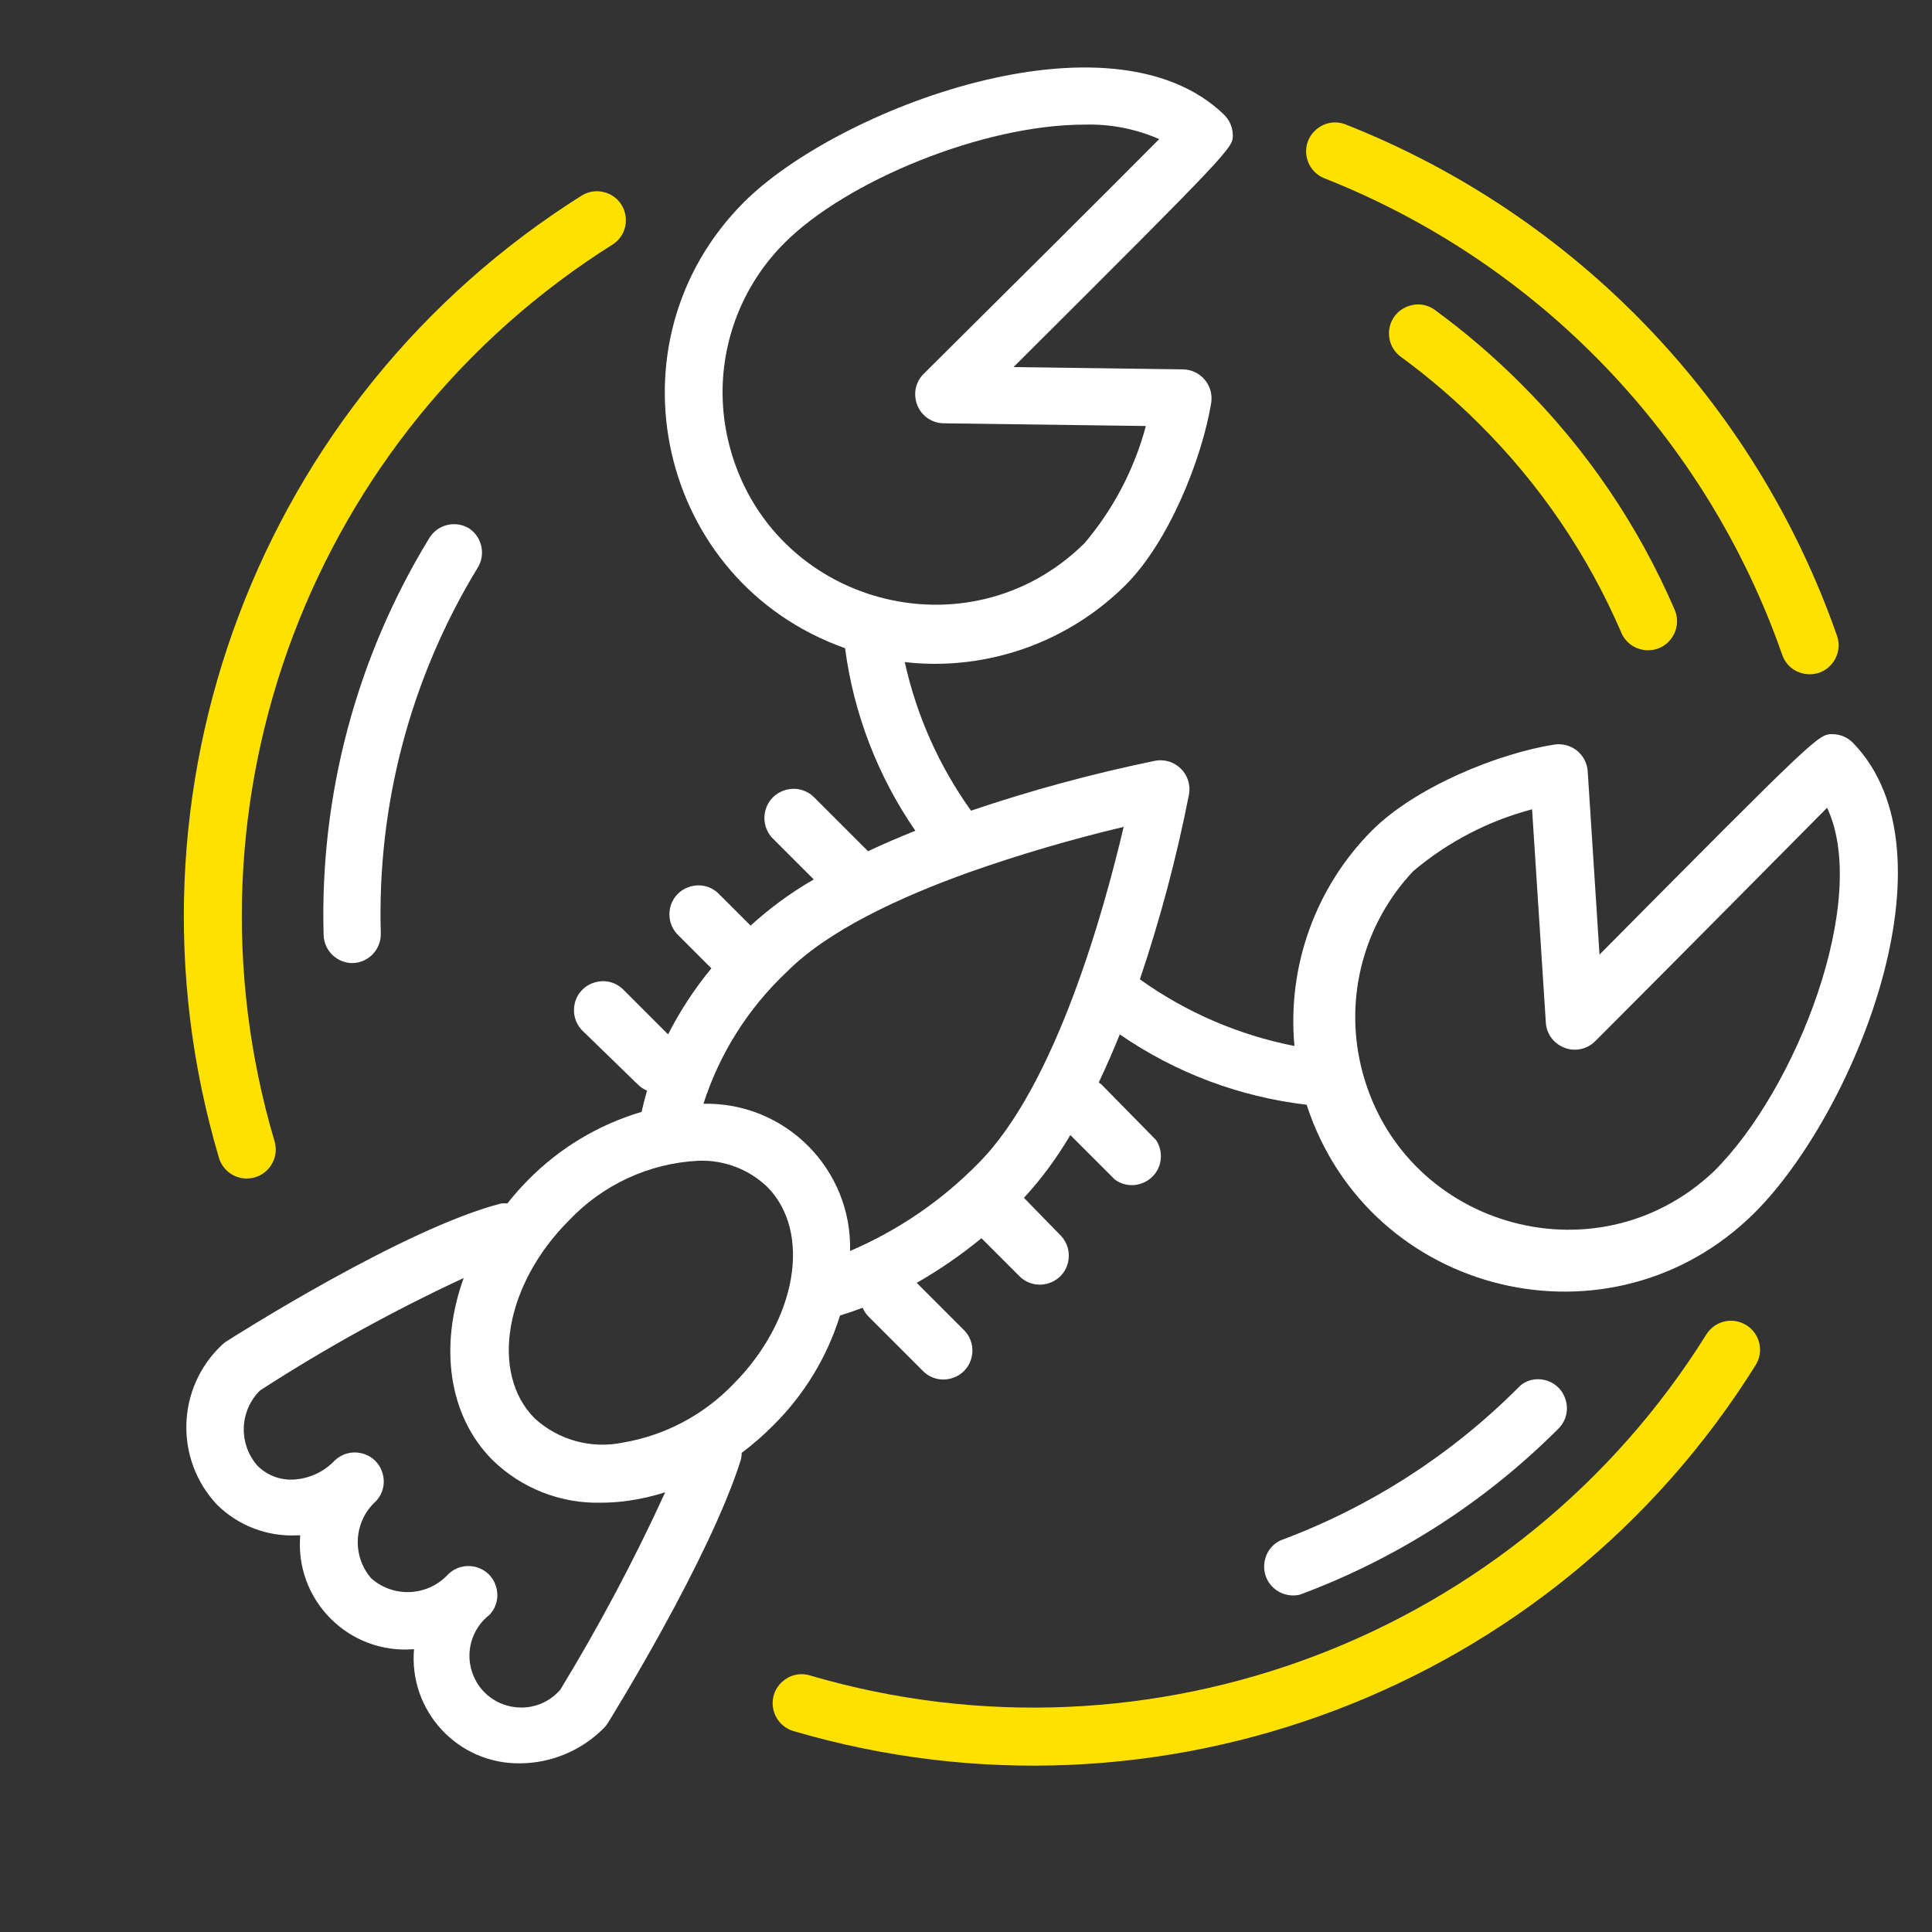
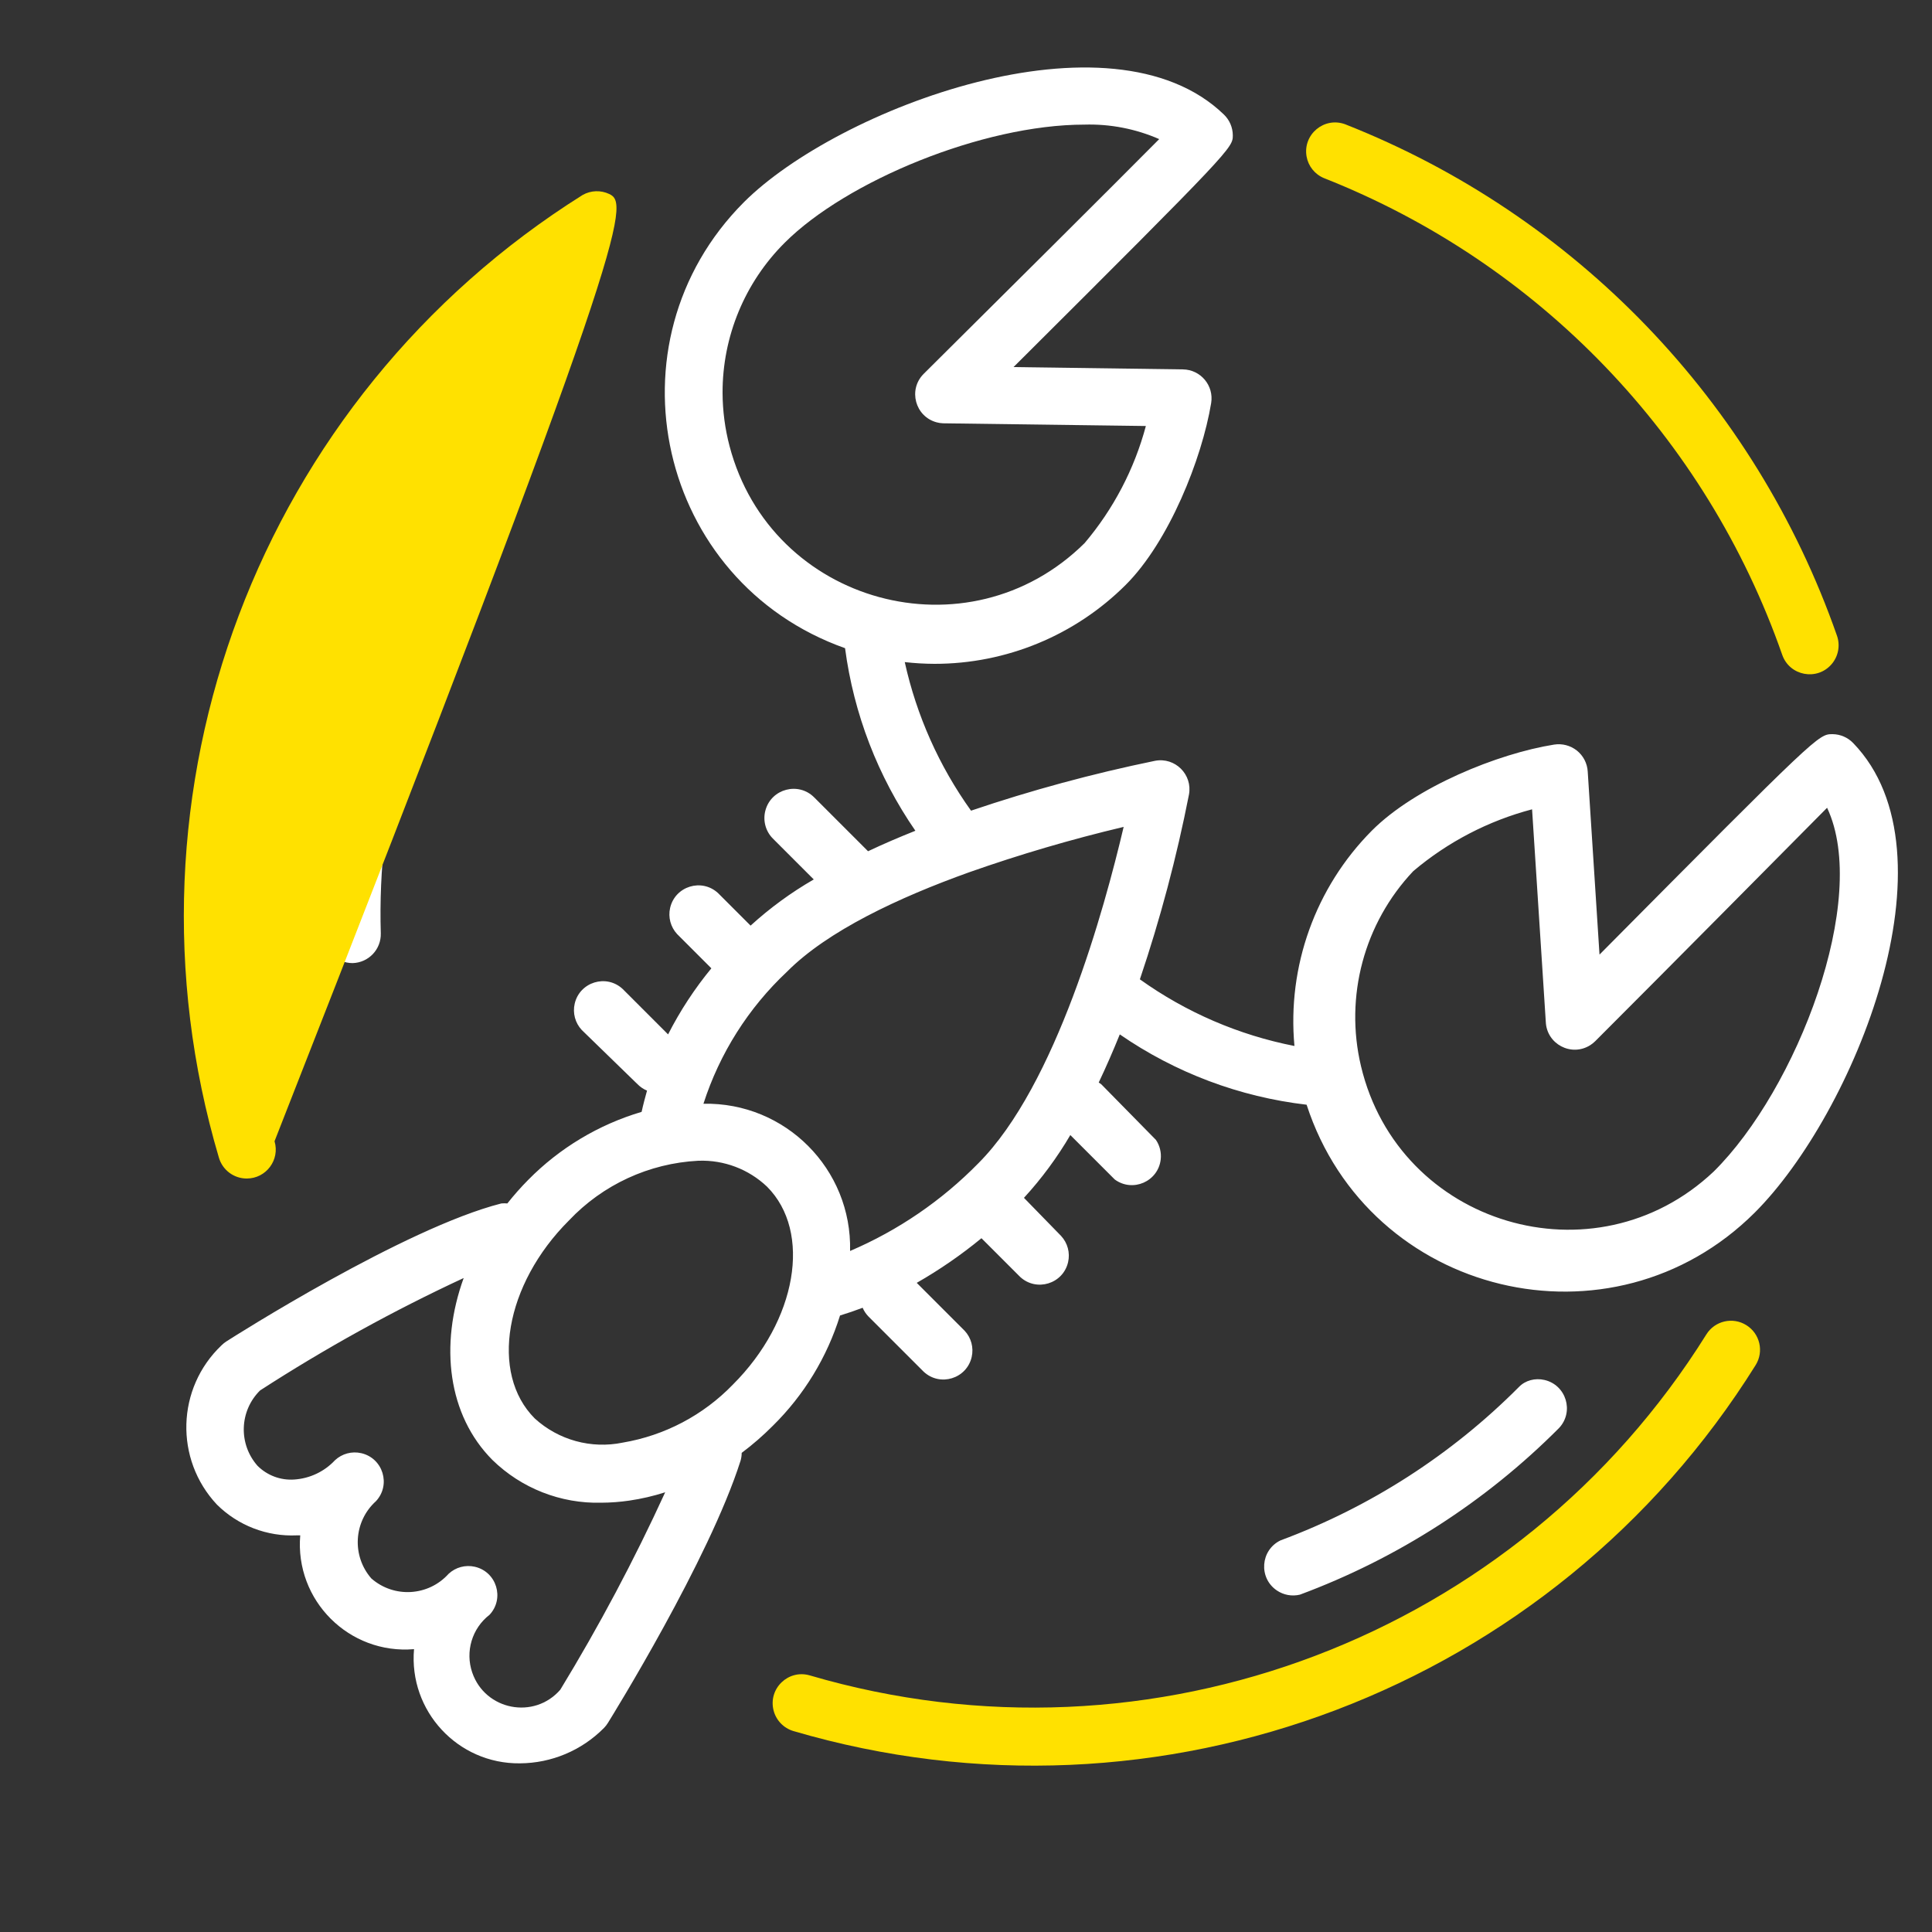
<svg xmlns="http://www.w3.org/2000/svg" viewBox="1950 2450 100 100" width="100" height="100">
  <rect x="1950" y="2450" width="100" height="100" fill="#333333" stroke="none" />
  <path fill="#ffffff" stroke="none" fill-opacity="1" stroke-width="1" stroke-opacity="1" color="rgb(51, 51, 51)" fill-rule="evenodd" id="tSvg1338df78858" d="M 1990 2523.8 C 1991.613 2522.212 1992.808 2520.251 1993.48 2518.09 C 1993.873 2517.97 1994.263 2517.837 1994.65 2517.69 C 1994.722 2517.857 1994.823 2518.01 1994.95 2518.14 C 1995.903 2519.093 1996.857 2520.047 1997.81 2521 C 1998.655 2521.787 2000.035 2521.365 2000.294 2520.239 C 2000.406 2519.754 2000.27 2519.245 1999.93 2518.88 C 1999.103 2518.053 1998.277 2517.227 1997.45 2516.4 C 1998.63 2515.726 1999.751 2514.953 2000.8 2514.09 C 2001.467 2514.757 2002.133 2515.423 2002.8 2516.09 C 2003.645 2516.877 2005.025 2516.455 2005.284 2515.329 C 2005.396 2514.844 2005.26 2514.335 2004.92 2513.97 C 2004.28 2513.313 2003.64 2512.657 2003 2512 C 2003.913 2511.005 2004.717 2509.915 2005.4 2508.75 C 2006.167 2509.517 2006.933 2510.283 2007.7 2511.05 C 2008.631 2511.734 2009.952 2511.153 2010.079 2510.006 C 2010.118 2509.652 2010.03 2509.295 2009.83 2509 C 2008.887 2508.04 2007.943 2507.08 2007 2506.12 C 2006.958 2506.088 2006.915 2506.058 2006.87 2506.03 C 2007.26 2505.21 2007.62 2504.38 2007.96 2503.54 C 2010.837 2505.526 2014.157 2506.776 2017.63 2507.18 C 2020.861 2517.111 2033.436 2520.135 2040.83 2512.76 C 2045.94 2507.65 2051.47 2494.2 2045.92 2488.46 C 2045.64 2488.169 2045.254 2488.003 2044.85 2488 C 2044.12 2488 2044.11 2488 2032.79 2499.41 C 2032.587 2496.25 2032.383 2493.09 2032.18 2489.93 C 2032.154 2489.507 2031.951 2489.115 2031.62 2488.85 C 2031.287 2488.586 2030.859 2488.474 2030.44 2488.54 C 2027.54 2489 2023.26 2490.73 2021 2493 C 2018.085 2495.939 2016.621 2500.018 2017 2504.14 C 2014.117 2503.575 2011.389 2502.399 2009 2500.69 C 2010.056 2497.563 2010.904 2494.369 2011.54 2491.13 C 2011.736 2490.089 2010.82 2489.178 2009.78 2489.38 C 2006.556 2490.043 2003.377 2490.904 2000.26 2491.96 C 1998.609 2489.655 1997.442 2487.039 1996.83 2484.27 C 1997.341 2484.328 1997.855 2484.358 1998.37 2484.36 C 2002.082 2484.363 2005.643 2482.892 2008.27 2480.27 C 2010.5 2478.04 2012.21 2473.76 2012.69 2470.86 C 2012.837 2469.956 2012.146 2469.133 2011.23 2469.12 C 2008.307 2469.08 2005.383 2469.04 2002.46 2469 C 2013.81 2457.69 2013.81 2457.65 2013.81 2457 C 2013.807 2456.596 2013.641 2456.21 2013.35 2455.93 C 2007.49 2450.26 1993.35 2455.62 1988.5 2460.47 C 1981.24 2467.753 1984.047 2480.116 1993.74 2483.55 C 1994.188 2486.944 1995.436 2490.183 1997.38 2493 C 1996.55 2493.33 1995.73 2493.68 1994.93 2494.06 C 1994.003 2493.133 1993.077 2492.207 1992.15 2491.28 C 1991.334 2490.452 1989.928 2490.819 1989.62 2491.939 C 1989.476 2492.459 1989.621 2493.016 1990 2493.4 C 1990.707 2494.107 1991.413 2494.813 1992.12 2495.52 C 1990.947 2496.196 1989.851 2496.998 1988.85 2497.91 C 1988.29 2497.35 1987.73 2496.79 1987.17 2496.23 C 1986.325 2495.443 1984.945 2495.865 1984.686 2496.991 C 1984.574 2497.476 1984.71 2497.985 1985.05 2498.35 C 1985.64 2498.94 1986.23 2499.53 1986.82 2500.12 C 1985.951 2501.175 1985.2 2502.322 1984.58 2503.54 C 1983.797 2502.757 1983.013 2501.973 1982.23 2501.19 C 1981.385 2500.403 1980.005 2500.825 1979.746 2501.951 C 1979.634 2502.436 1979.77 2502.945 1980.11 2503.31 C 1981.073 2504.247 1982.037 2505.183 1983 2506.12 C 1983.14 2506.261 1983.306 2506.374 1983.49 2506.45 C 1983.39 2506.81 1983.29 2507.18 1983.21 2507.55 C 1980.987 2508.207 1978.967 2509.419 1977.34 2511.07 C 1976.958 2511.456 1976.597 2511.864 1976.26 2512.29 C 1976.157 2512.28 1976.053 2512.28 1975.95 2512.29 C 1970.95 2513.56 1962.09 2519.19 1961.72 2519.43 C 1961.63 2519.487 1961.546 2519.554 1961.47 2519.63 C 1959.133 2521.845 1959.026 2525.533 1961.23 2527.88 C 1962.324 2528.964 1963.822 2529.54 1965.36 2529.47 C 1965.42 2529.47 1965.48 2529.47 1965.54 2529.47 C 1965.255 2532.834 1968.066 2535.645 1971.43 2535.36 C 1971.152 2538.562 1973.696 2541.306 1976.91 2541.27 C 1978.545 2541.262 1980.11 2540.603 1981.26 2539.44 C 1981.34 2539.358 1981.411 2539.268 1981.47 2539.17 C 1981.68 2538.83 1986.7 2530.73 1988.33 2525.61 C 1988.369 2525.477 1988.389 2525.339 1988.39 2525.2C 1988.96 2524.773 1989.498 2524.305 1990 2523.8Z M 2023.15 2495.09 C 2024.937 2493.579 2027.038 2492.486 2029.3 2491.89 C 2029.537 2495.557 2029.773 2499.223 2030.01 2502.89 C 2030.056 2504.044 2031.334 2504.715 2032.31 2504.098 C 2032.404 2504.038 2032.491 2503.969 2032.57 2503.89 C 2036.57 2499.89 2042.16 2494.24 2044.57 2491.81 C 2046.8 2496.54 2043 2506.39 2038.7 2510.64 C 2032.544 2516.454 2022.402 2513.424 2020.445 2505.185C 2019.588 2501.579 2020.605 2497.784 2023.15 2495.09Z M 1987.4 2470.34 C 1987.391 2467.421 1988.551 2464.619 1990.62 2462.56 C 1993.8 2459.38 2000.86 2456.45 2006.13 2456.45 C 2007.46 2456.411 2008.781 2456.667 2010 2457.2 C 2007.56 2459.66 2001.85 2465.34 1997.81 2469.35 C 1996.993 2470.166 1997.366 2471.56 1998.481 2471.86 C 1998.589 2471.889 1998.699 2471.906 1998.81 2471.91 C 2002.31 2471.957 2005.81 2472.003 2009.31 2472.05 C 2008.714 2474.279 2007.631 2476.349 2006.14 2478.11 C 2000.123 2484.068 1989.913 2481.279 1987.761 2473.089C 1987.525 2472.192 1987.404 2471.268 1987.4 2470.34Z M 2000.16 2495.15 C 2002.783 2494.226 2005.454 2493.441 2008.16 2492.8 C 2007.16 2497.05 2004.66 2506.18 2000.64 2510.21 C 1998.745 2512.144 1996.489 2513.686 1994 2514.75 C 1994.103 2510.511 1990.649 2507.043 1986.41 2507.13 C 1987.248 2504.524 1988.735 2502.174 1990.73 2500.3 C 1992.83 2498.18 1996.53 2496.45 2000.16 2495.15C 2000.16 2495.15 2000.16 2495.15 2000.16 2495.15Z M 1986.16 2510.08 C 1987.472 2510.033 1988.748 2510.516 1989.7 2511.42 C 1992.04 2513.76 1991.25 2518.36 1987.93 2521.67 C 1986.399 2523.253 1984.402 2524.304 1982.23 2524.67 C 1980.601 2525.005 1978.909 2524.54 1977.68 2523.42 C 1975.34 2521.08 1976.13 2516.48 1979.45 2513.17 C 1981.2 2511.318 1983.596 2510.212 1986.14 2510.08C 1986.147 2510.08 1986.153 2510.08 1986.16 2510.08Z M 1979 2537.46 C 1977.646 2539.017 1975.115 2538.524 1974.444 2536.574 C 1974.07 2535.487 1974.43 2534.282 1975.34 2533.58 C 1976.127 2532.735 1975.705 2531.355 1974.579 2531.096 C 1974.094 2530.984 1973.585 2531.12 1973.22 2531.46 C 1972.177 2532.622 1970.394 2532.729 1969.22 2531.7 C 1968.196 2530.524 1968.303 2528.745 1969.46 2527.7 C 1970.247 2526.855 1969.825 2525.475 1968.699 2525.216 C 1968.214 2525.104 1967.705 2525.24 1967.34 2525.58 C 1966.79 2526.17 1966.035 2526.527 1965.23 2526.58 C 1964.524 2526.629 1963.831 2526.37 1963.33 2525.87 C 1962.332 2524.741 1962.389 2523.03 1963.46 2521.97 C 1966.834 2519.787 1970.356 2517.842 1974 2516.15 C 1972.74 2519.63 1973.18 2523.25 1975.49 2525.57 C 1976.992 2527.036 1979.022 2527.833 1981.12 2527.78 C 1981.609 2527.778 1982.097 2527.741 1982.58 2527.67 C 1983.207 2527.578 1983.826 2527.434 1984.43 2527.24C 1982.823 2530.751 1981.01 2534.163 1979 2537.46Z M 1974.28 2477.35 C 1973.573 2476.92 1972.651 2477.144 1972.22 2477.85 C 1968.447 2484.023 1966.547 2491.158 1966.75 2498.39 C 1966.772 2499.203 1967.437 2499.85 1968.25 2499.85 C 1969.079 2499.828 1969.732 2499.139 1969.71 2498.31 C 1969.513 2491.659 1971.25 2485.094 1974.71 2479.41C 1975.153 2478.721 1974.962 2477.804 1974.28 2477.35Z M 2028.62 2521.79 C 2025.129 2525.298 2020.919 2528.007 2016.28 2529.73 C 2015.24 2530.232 2015.133 2531.671 2016.088 2532.321 C 2016.437 2532.558 2016.869 2532.638 2017.28 2532.54 C 2022.325 2530.668 2026.904 2527.724 2030.7 2523.91 C 2031.487 2523.065 2031.065 2521.685 2029.939 2521.426C 2029.454 2521.314 2028.945 2521.45 2028.62 2521.79Z" />
-   <path fill="#ffe100" stroke="none" fill-opacity="1" stroke-width="1" stroke-opacity="1" color="rgb(51, 51, 51)" fill-rule="evenodd" id="tSvg1339fe70da8" d="M 2024.32 2466.08 C 2023.412 2465.367 2022.072 2465.904 2021.908 2467.047 C 2021.827 2467.614 2022.076 2468.178 2022.55 2468.5 C 2023.994 2469.56 2025.355 2470.731 2026.62 2472 C 2029.715 2475.086 2032.193 2478.735 2033.92 2482.75 C 2034.378 2483.812 2035.814 2483.98 2036.505 2483.053 C 2036.826 2482.622 2036.893 2482.053 2036.68 2481.56 C 2034.801 2477.197 2032.106 2473.233 2028.74 2469.88C 2027.367 2468.501 2025.889 2467.231 2024.32 2466.08Z" />
-   <path fill="#ffe100" stroke="none" fill-opacity="1" stroke-width="1" stroke-opacity="1" color="rgb(51, 51, 51)" fill-rule="evenodd" id="tSvg1d58da009a" d="M 2018.53 2459.22 C 2029.649 2463.607 2038.307 2472.616 2042.25 2483.9 C 2042.635 2484.989 2044.055 2485.253 2044.806 2484.375 C 2045.154 2483.968 2045.259 2483.406 2045.08 2482.9 C 2040.845 2470.795 2031.551 2461.133 2019.62 2456.43 C 2018.535 2456.034 2017.429 2456.961 2017.628 2458.098C 2017.716 2458.599 2018.052 2459.021 2018.53 2459.22Z M 1962.77 2511 C 1963.776 2511.002 1964.498 2510.033 1964.21 2509.07 C 1958.981 2491.408 1966.151 2472.425 1981.75 2462.63 C 1982.699 2461.972 1982.579 2460.533 1981.534 2460.041 C 1981.095 2459.834 1980.583 2459.852 1980.16 2460.09 C 1963.419 2470.598 1955.722 2490.967 1961.33 2509.92C 1961.517 2510.56 1962.103 2511 1962.77 2511Z M 2040.39 2518.59 C 2039.686 2518.149 2038.758 2518.365 2038.32 2519.07 C 2028.562 2534.693 2009.595 2541.908 1991.92 2536.72 C 1990.811 2536.393 1989.765 2537.388 1990.035 2538.512 C 1990.161 2539.033 1990.556 2539.448 1991.07 2539.6 C 2010.039 2545.172 2030.398 2537.429 2040.87 2520.66C 2041.311 2519.956 2041.095 2519.028 2040.39 2518.59Z" />
+   <path fill="#ffe100" stroke="none" fill-opacity="1" stroke-width="1" stroke-opacity="1" color="rgb(51, 51, 51)" fill-rule="evenodd" id="tSvg1d58da009a" d="M 2018.53 2459.22 C 2029.649 2463.607 2038.307 2472.616 2042.25 2483.9 C 2042.635 2484.989 2044.055 2485.253 2044.806 2484.375 C 2045.154 2483.968 2045.259 2483.406 2045.08 2482.9 C 2040.845 2470.795 2031.551 2461.133 2019.62 2456.43 C 2018.535 2456.034 2017.429 2456.961 2017.628 2458.098C 2017.716 2458.599 2018.052 2459.021 2018.53 2459.22Z M 1962.77 2511 C 1963.776 2511.002 1964.498 2510.033 1964.21 2509.07 C 1982.699 2461.972 1982.579 2460.533 1981.534 2460.041 C 1981.095 2459.834 1980.583 2459.852 1980.16 2460.09 C 1963.419 2470.598 1955.722 2490.967 1961.33 2509.92C 1961.517 2510.56 1962.103 2511 1962.77 2511Z M 2040.39 2518.59 C 2039.686 2518.149 2038.758 2518.365 2038.32 2519.07 C 2028.562 2534.693 2009.595 2541.908 1991.92 2536.72 C 1990.811 2536.393 1989.765 2537.388 1990.035 2538.512 C 1990.161 2539.033 1990.556 2539.448 1991.07 2539.6 C 2010.039 2545.172 2030.398 2537.429 2040.87 2520.66C 2041.311 2519.956 2041.095 2519.028 2040.39 2518.59Z" />
  <defs> </defs>
</svg>